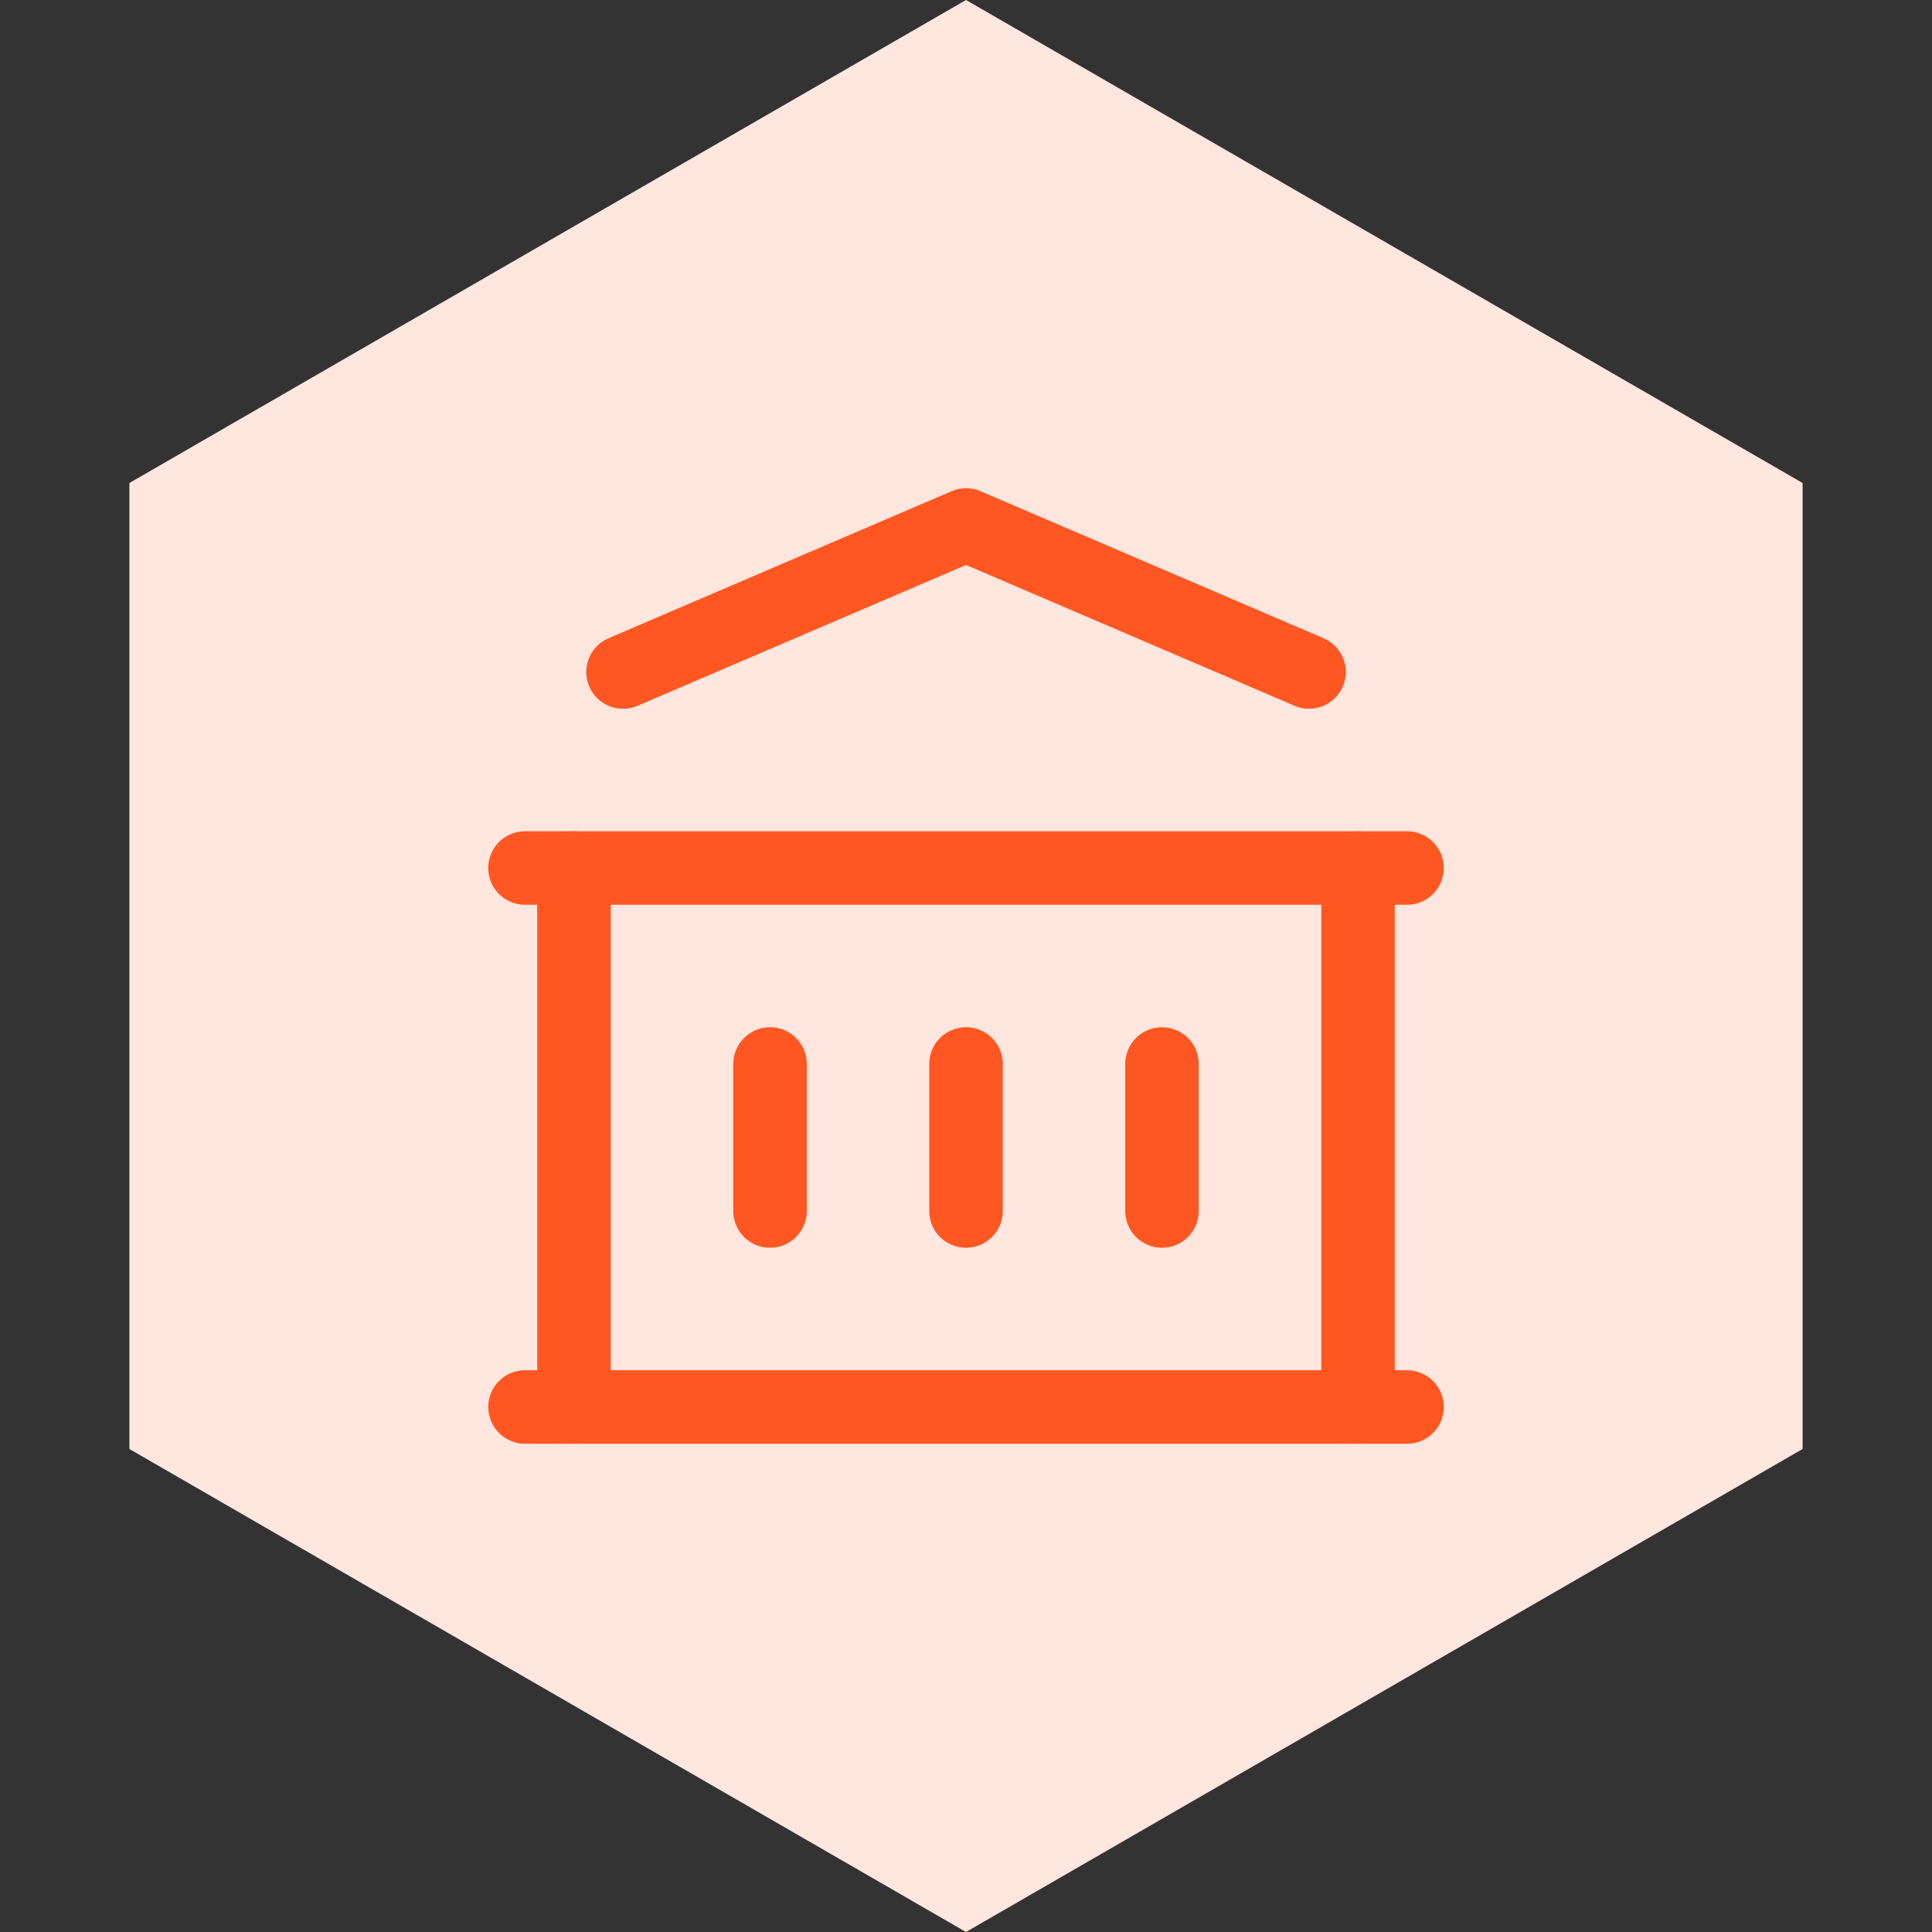
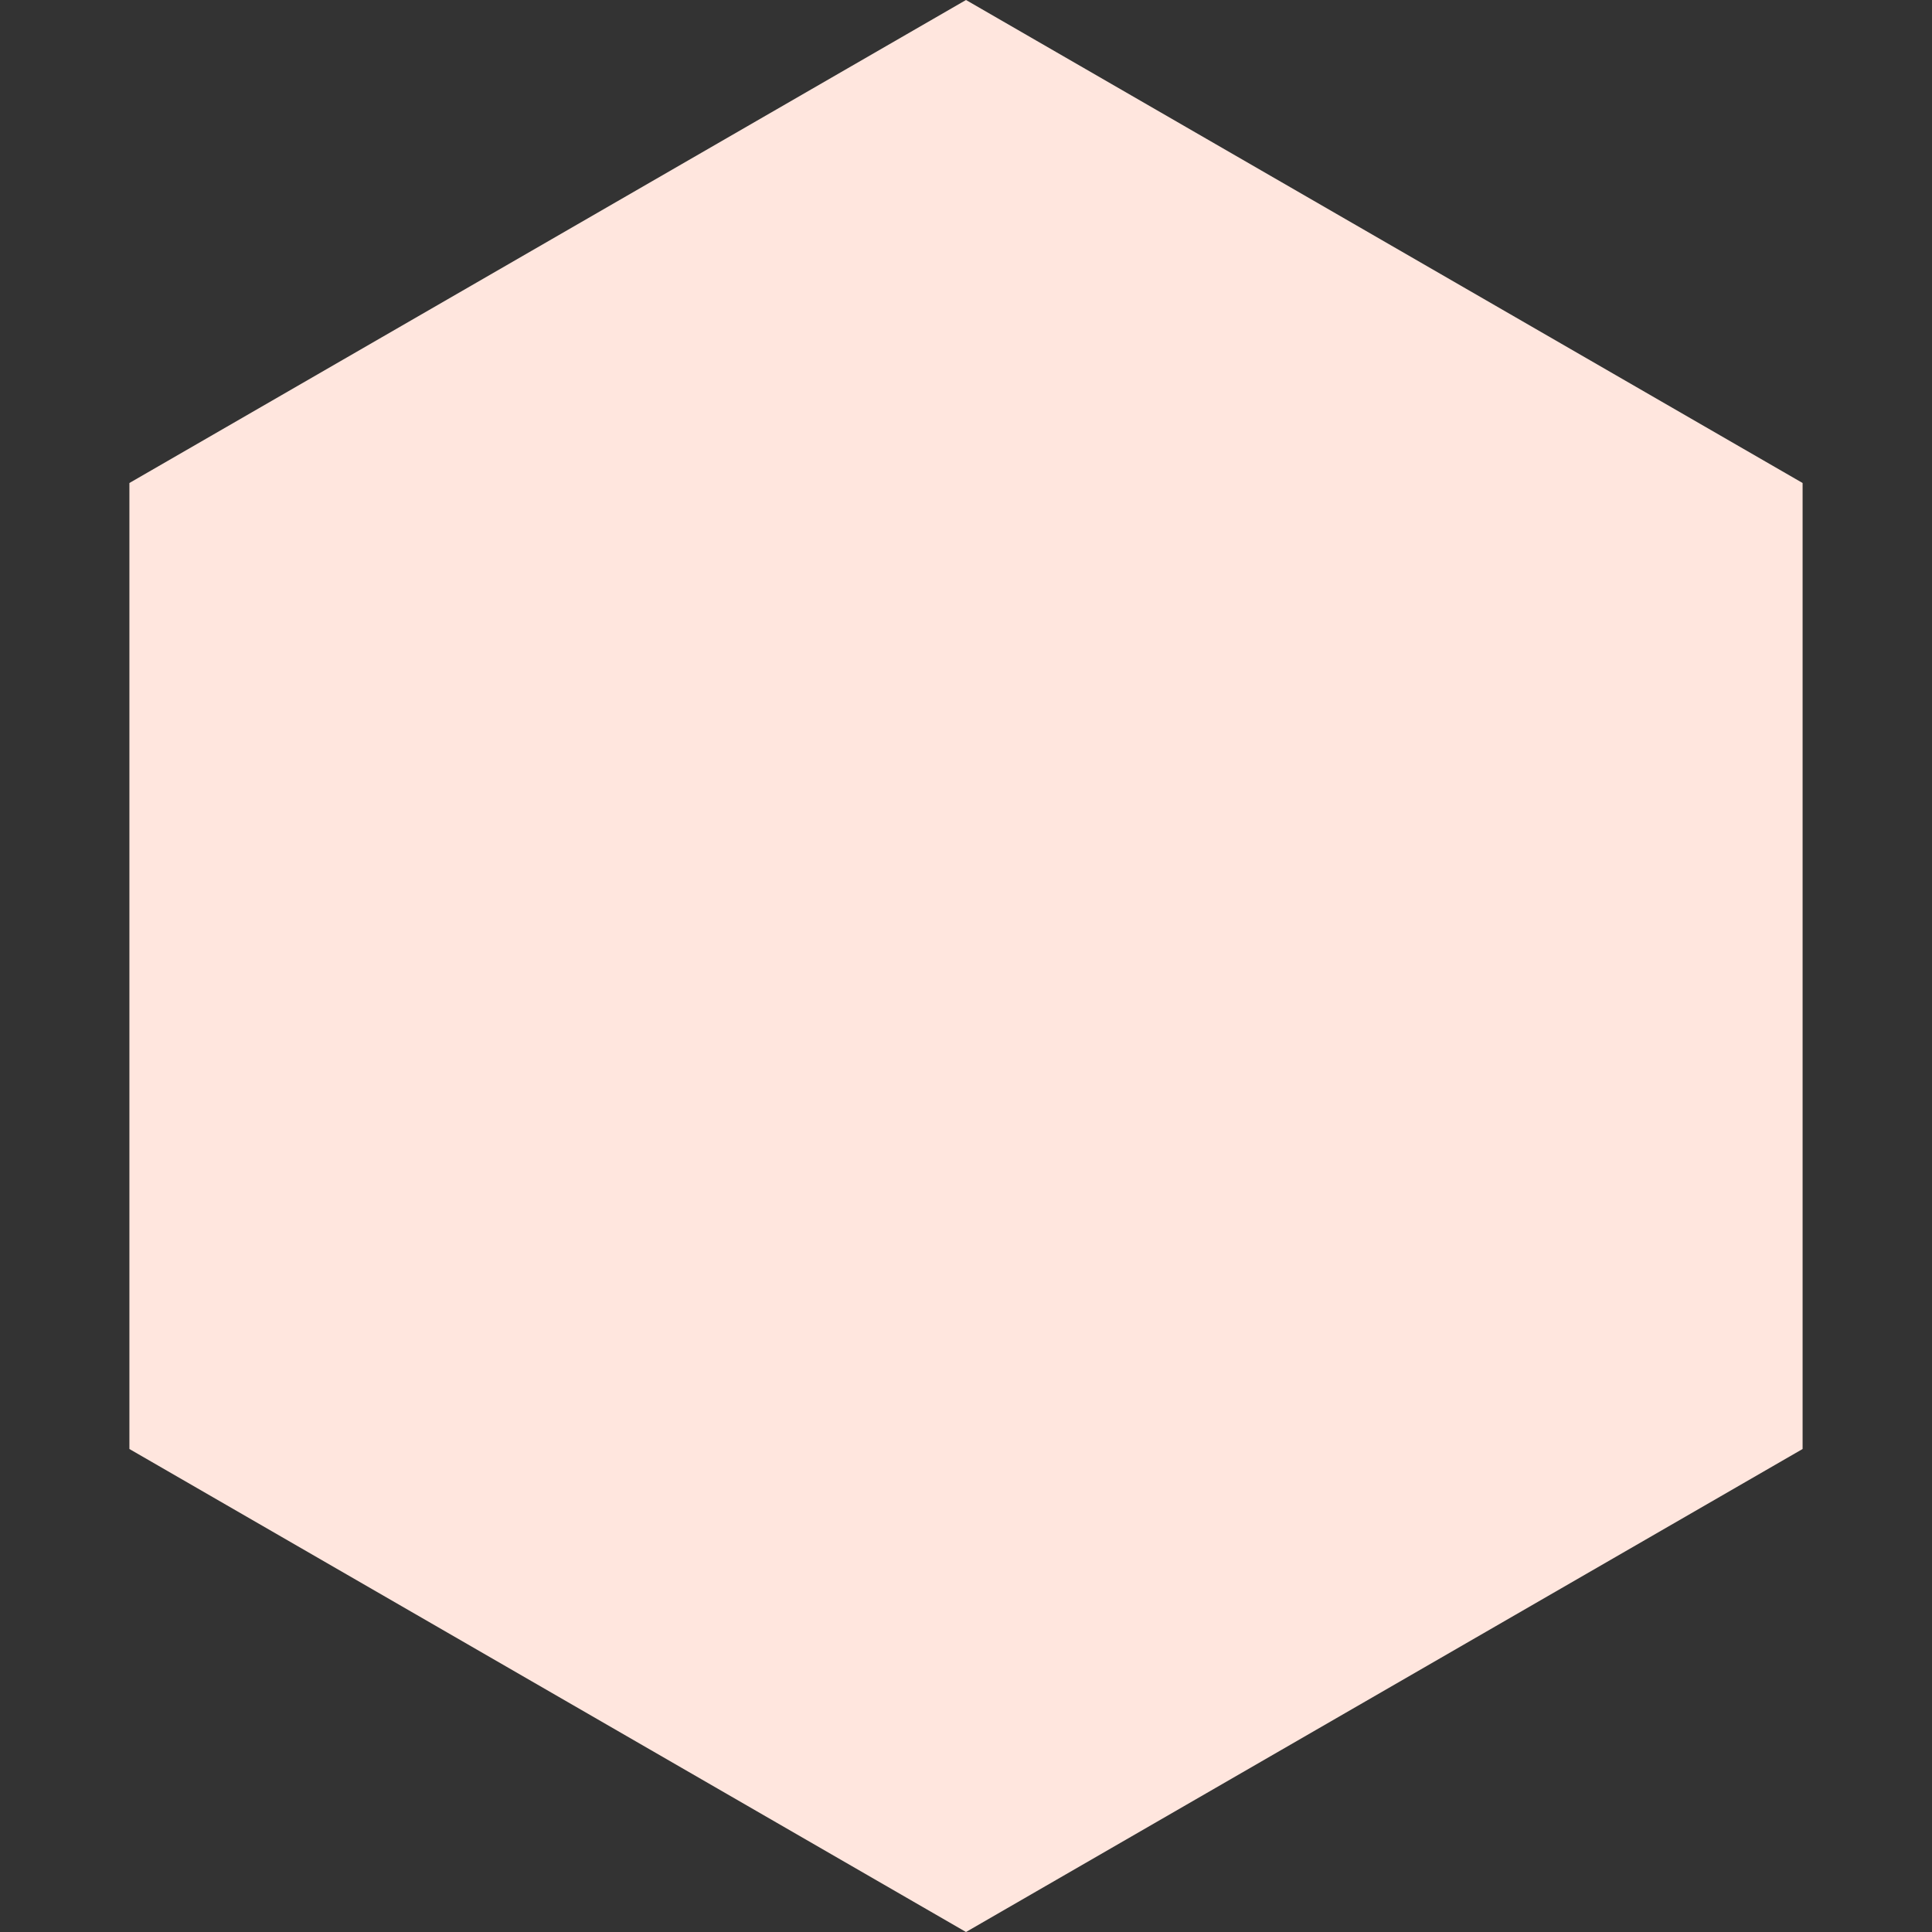
<svg xmlns="http://www.w3.org/2000/svg" width="46" height="46" viewBox="0 0 46 46" fill="none">
  <rect x="0" y="0" width="46" height="46" fill="#333333" stroke="none" />
  <path d="M23 0L42.919 11.5V34.5L23 46L3.081 34.5V11.5L23 0Z" fill="#FFE6DE" />
  <g clip-path="url(#clip0_252_775)">
-     <path d="M12.5 33.5H33.5" stroke="#FF5722" stroke-width="1.75" stroke-linecap="round" stroke-linejoin="round" />
-     <path d="M12.5 20.667H33.5" stroke="#FF5722" stroke-width="1.75" stroke-linecap="round" stroke-linejoin="round" />
    <path d="M14.834 16L23.001 12.5L31.167 16" stroke="#FF5722" stroke-width="1.75" stroke-linecap="round" stroke-linejoin="round" />
    <path d="M13.666 20.667V33.5" stroke="#FF5722" stroke-width="1.75" stroke-linecap="round" stroke-linejoin="round" />
    <path d="M32.334 20.667V33.5" stroke="#FF5722" stroke-width="1.75" stroke-linecap="round" stroke-linejoin="round" />
    <path d="M18.334 25.333V28.833" stroke="#FF5722" stroke-width="1.75" stroke-linecap="round" stroke-linejoin="round" />
    <path d="M23 25.333V28.833" stroke="#FF5722" stroke-width="1.75" stroke-linecap="round" stroke-linejoin="round" />
    <path d="M27.666 25.333V28.833" stroke="#FF5722" stroke-width="1.75" stroke-linecap="round" stroke-linejoin="round" />
  </g>
  <defs>
    <clipPath id="clip0_252_775">
-       <rect width="28" height="28" fill="white" transform="translate(9 9)" />
-     </clipPath>
+       </clipPath>
  </defs>
</svg>